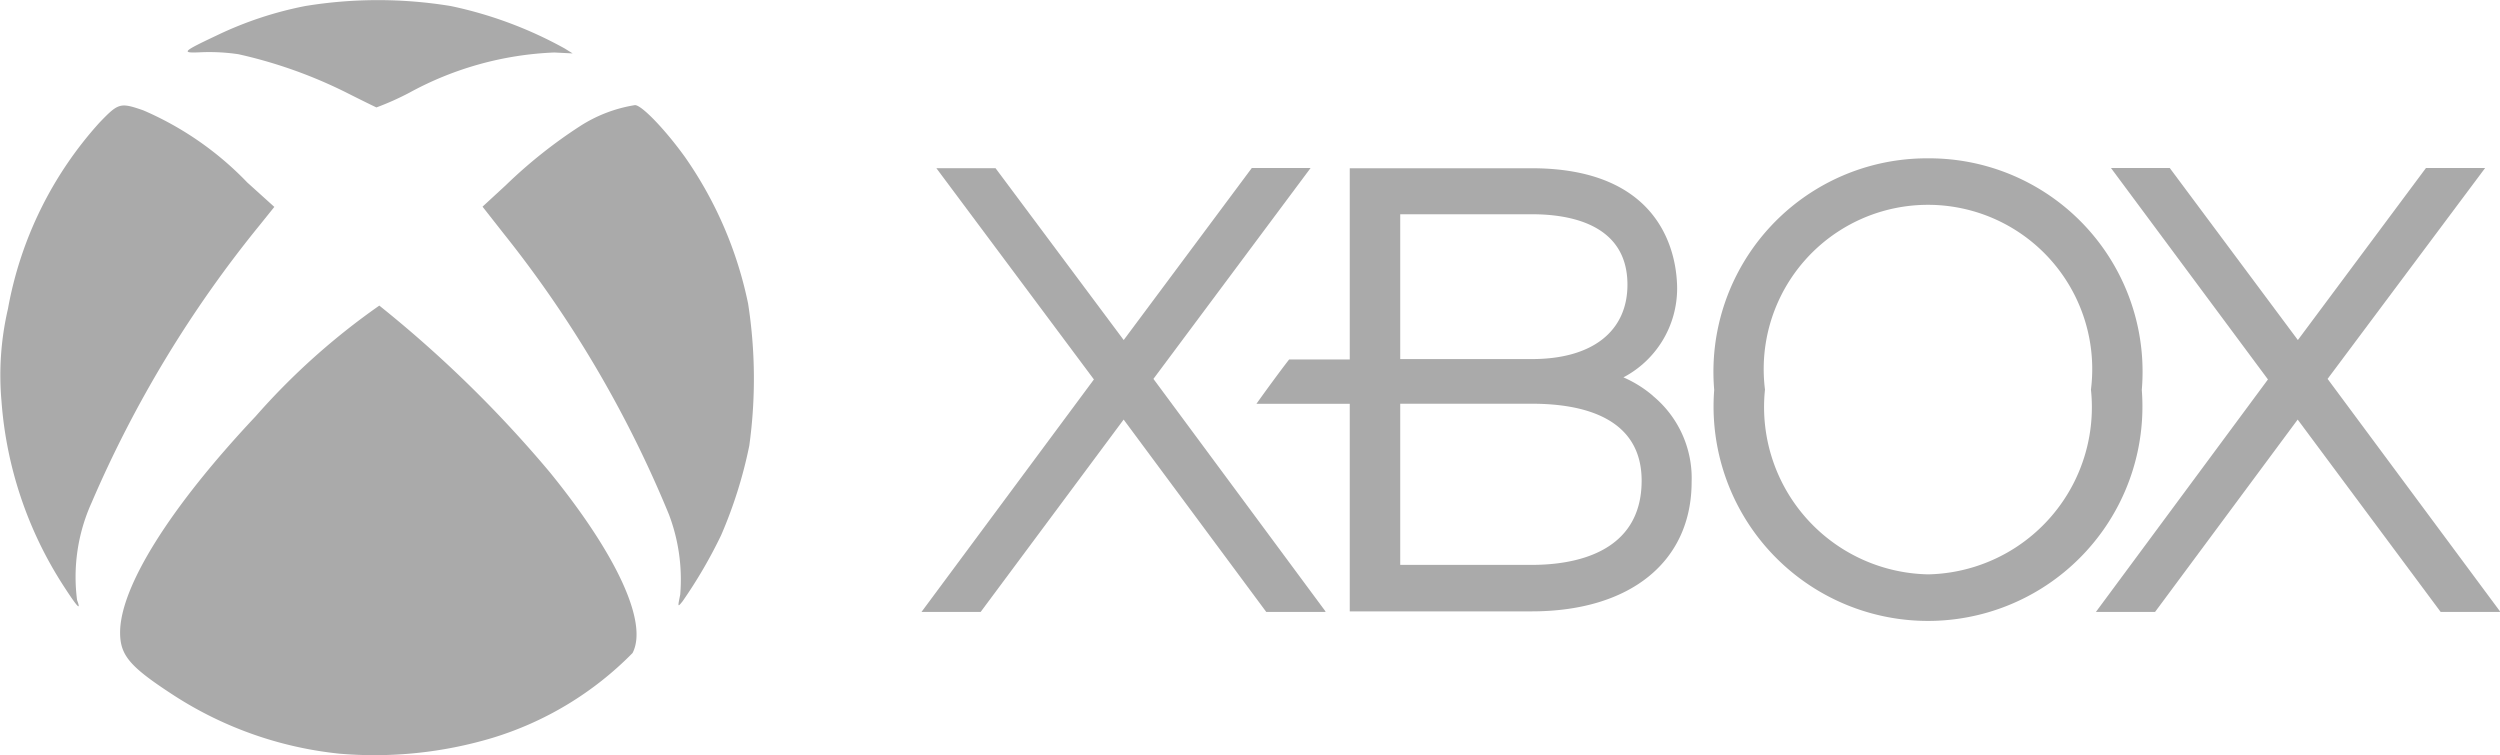
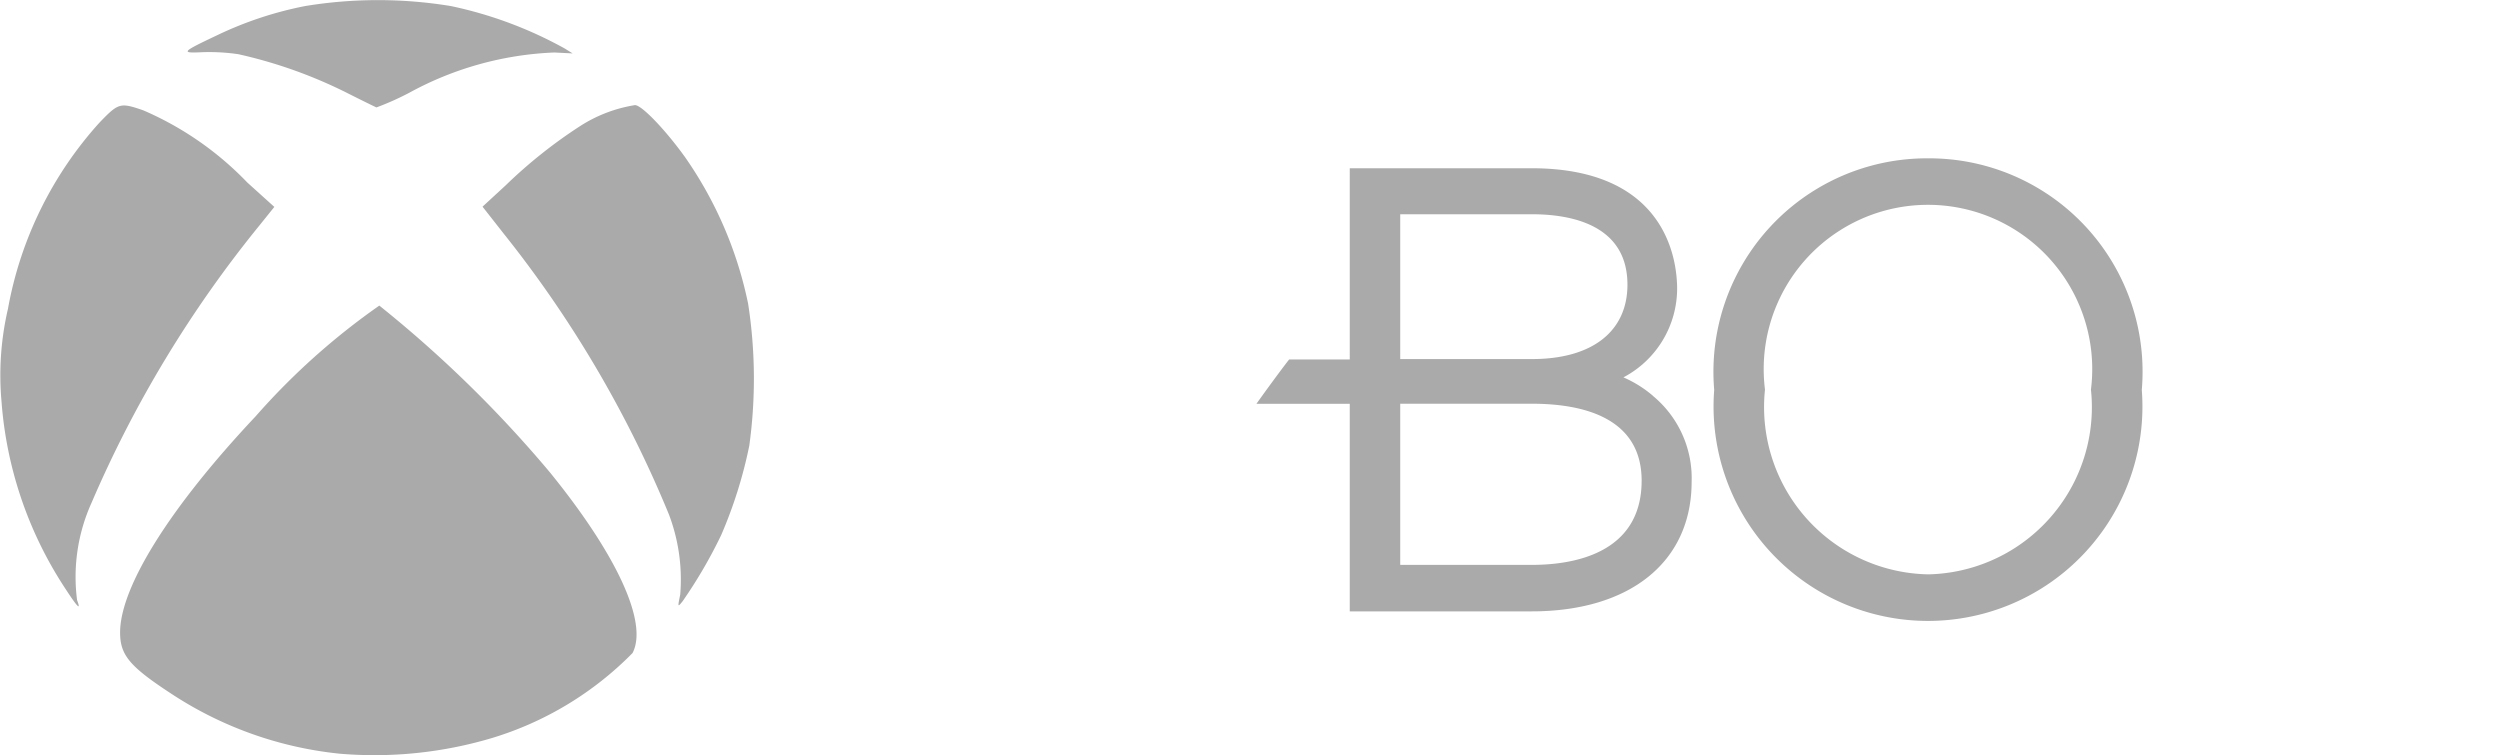
<svg xmlns="http://www.w3.org/2000/svg" id="Xbox-Logo.wine" width="40.863" height="12.345" viewBox="0 0 40.863 12.345">
-   <path id="path6965" d="M584.093,53.581l-2.818-3.8,2.575-3.447h-.967l-2.094,2.812-2.094-2.812h-.961L580.3,49.79l-2.812,3.8h.967l2.331-3.144,2.337,3.144h.967" transform="translate(-543.23 -43.588)" fill="#aaa" />
-   <path id="path6967" d="M260.493,53.581l-2.812-3.8,2.569-3.447h-.961l-2.094,2.812L255.1,46.337h-.967l2.575,3.453-2.818,3.8h.967l2.337-3.144,2.331,3.144h.967" transform="translate(-238.828 -43.588)" fill="#aaa" />
  <path id="path6969" d="M350.693,52.821h-2.154V50.187h2.154c.819,0,1.792.22,1.792,1.258C352.484,52.643,351.357,52.821,350.693,52.821Zm-2.154-5.731h2.154c.581,0,1.56.142,1.56,1.151,0,.759-.57,1.216-1.56,1.216h-2.154Zm4.129,2.966a1.913,1.913,0,0,0-.481-.3,1.642,1.642,0,0,0,.878-1.448c0-.463-.172-1.97-2.379-1.97h-2.972v3.126h-.991c-.131.166-.421.564-.534.724h1.525v3.393h2.972c1.614,0,2.616-.813,2.616-2.118a1.744,1.744,0,0,0-.635-1.406" transform="translate(-325.652 -43.588)" fill="#aaa" />
  <path id="path6971" d="M475.79,50.342a2.735,2.735,0,0,1-2.67-3.02,2.685,2.685,0,1,1,5.328,0A2.733,2.733,0,0,1,475.79,50.342Zm0-6.8a3.489,3.489,0,0,0-3.5,3.785,3.505,3.505,0,1,0,6.989,0,3.487,3.487,0,0,0-3.488-3.785" transform="translate(-444.271 -40.954)" fill="#aaa" />
  <g id="g4146" transform="translate(0 0)">
    <path id="path4148" d="M6.561,9.156a6.136,6.136,0,0,1-2.736-.972c-.692-.452-.849-.637-.849-1.009,0-.744.818-2.049,2.217-3.535A11.308,11.308,0,0,1,7.213,1.832,19.715,19.715,0,0,1,10,4.556c1.1,1.354,1.609,2.462,1.352,2.955a5.426,5.426,0,0,1-2.3,1.39A6.724,6.724,0,0,1,6.561,9.156ZM2.043,6.4a6.425,6.425,0,0,1-1.006-3.01,4.8,4.8,0,0,1,.106-1.505A6.167,6.167,0,0,1,2.64-1.16c.31-.322.337-.33.714-.2a5.21,5.21,0,0,1,1.7,1.179l.443.4-.241.3A19.141,19.141,0,0,0,2.509,5.056a2.944,2.944,0,0,0-.236,1.591C2.343,6.833,2.278,6.764,2.043,6.4Zm10.089.149a3,3,0,0,0-.184-1.3A18.806,18.806,0,0,0,9.247.657L8.9.215l.381-.351A7.954,7.954,0,0,1,10.492-1.1a2.336,2.336,0,0,1,.9-.345c.111,0,.5.407.82.853A6.449,6.449,0,0,1,13.241,1.8a8,8,0,0,1,.019,2.323A7.384,7.384,0,0,1,12.8,5.585a7.856,7.856,0,0,1-.632,1.083C12.089,6.764,12.089,6.764,12.132,6.552ZM6.662-1.656a7.688,7.688,0,0,0-1.753-.621,3.28,3.28,0,0,0-.585-.033c-.363.018-.347,0,.236-.276A5.979,5.979,0,0,1,6-3.064a7.352,7.352,0,0,1,2.382,0,6.663,6.663,0,0,1,1.862.694l.129.08-.3-.015a5.375,5.375,0,0,0-2.37.658,4.616,4.616,0,0,1-.537.24C7.149-1.414,6.921-1.525,6.662-1.656Z" transform="translate(-1.013 3.163)" fill="#aaa" />
  </g>
</svg>